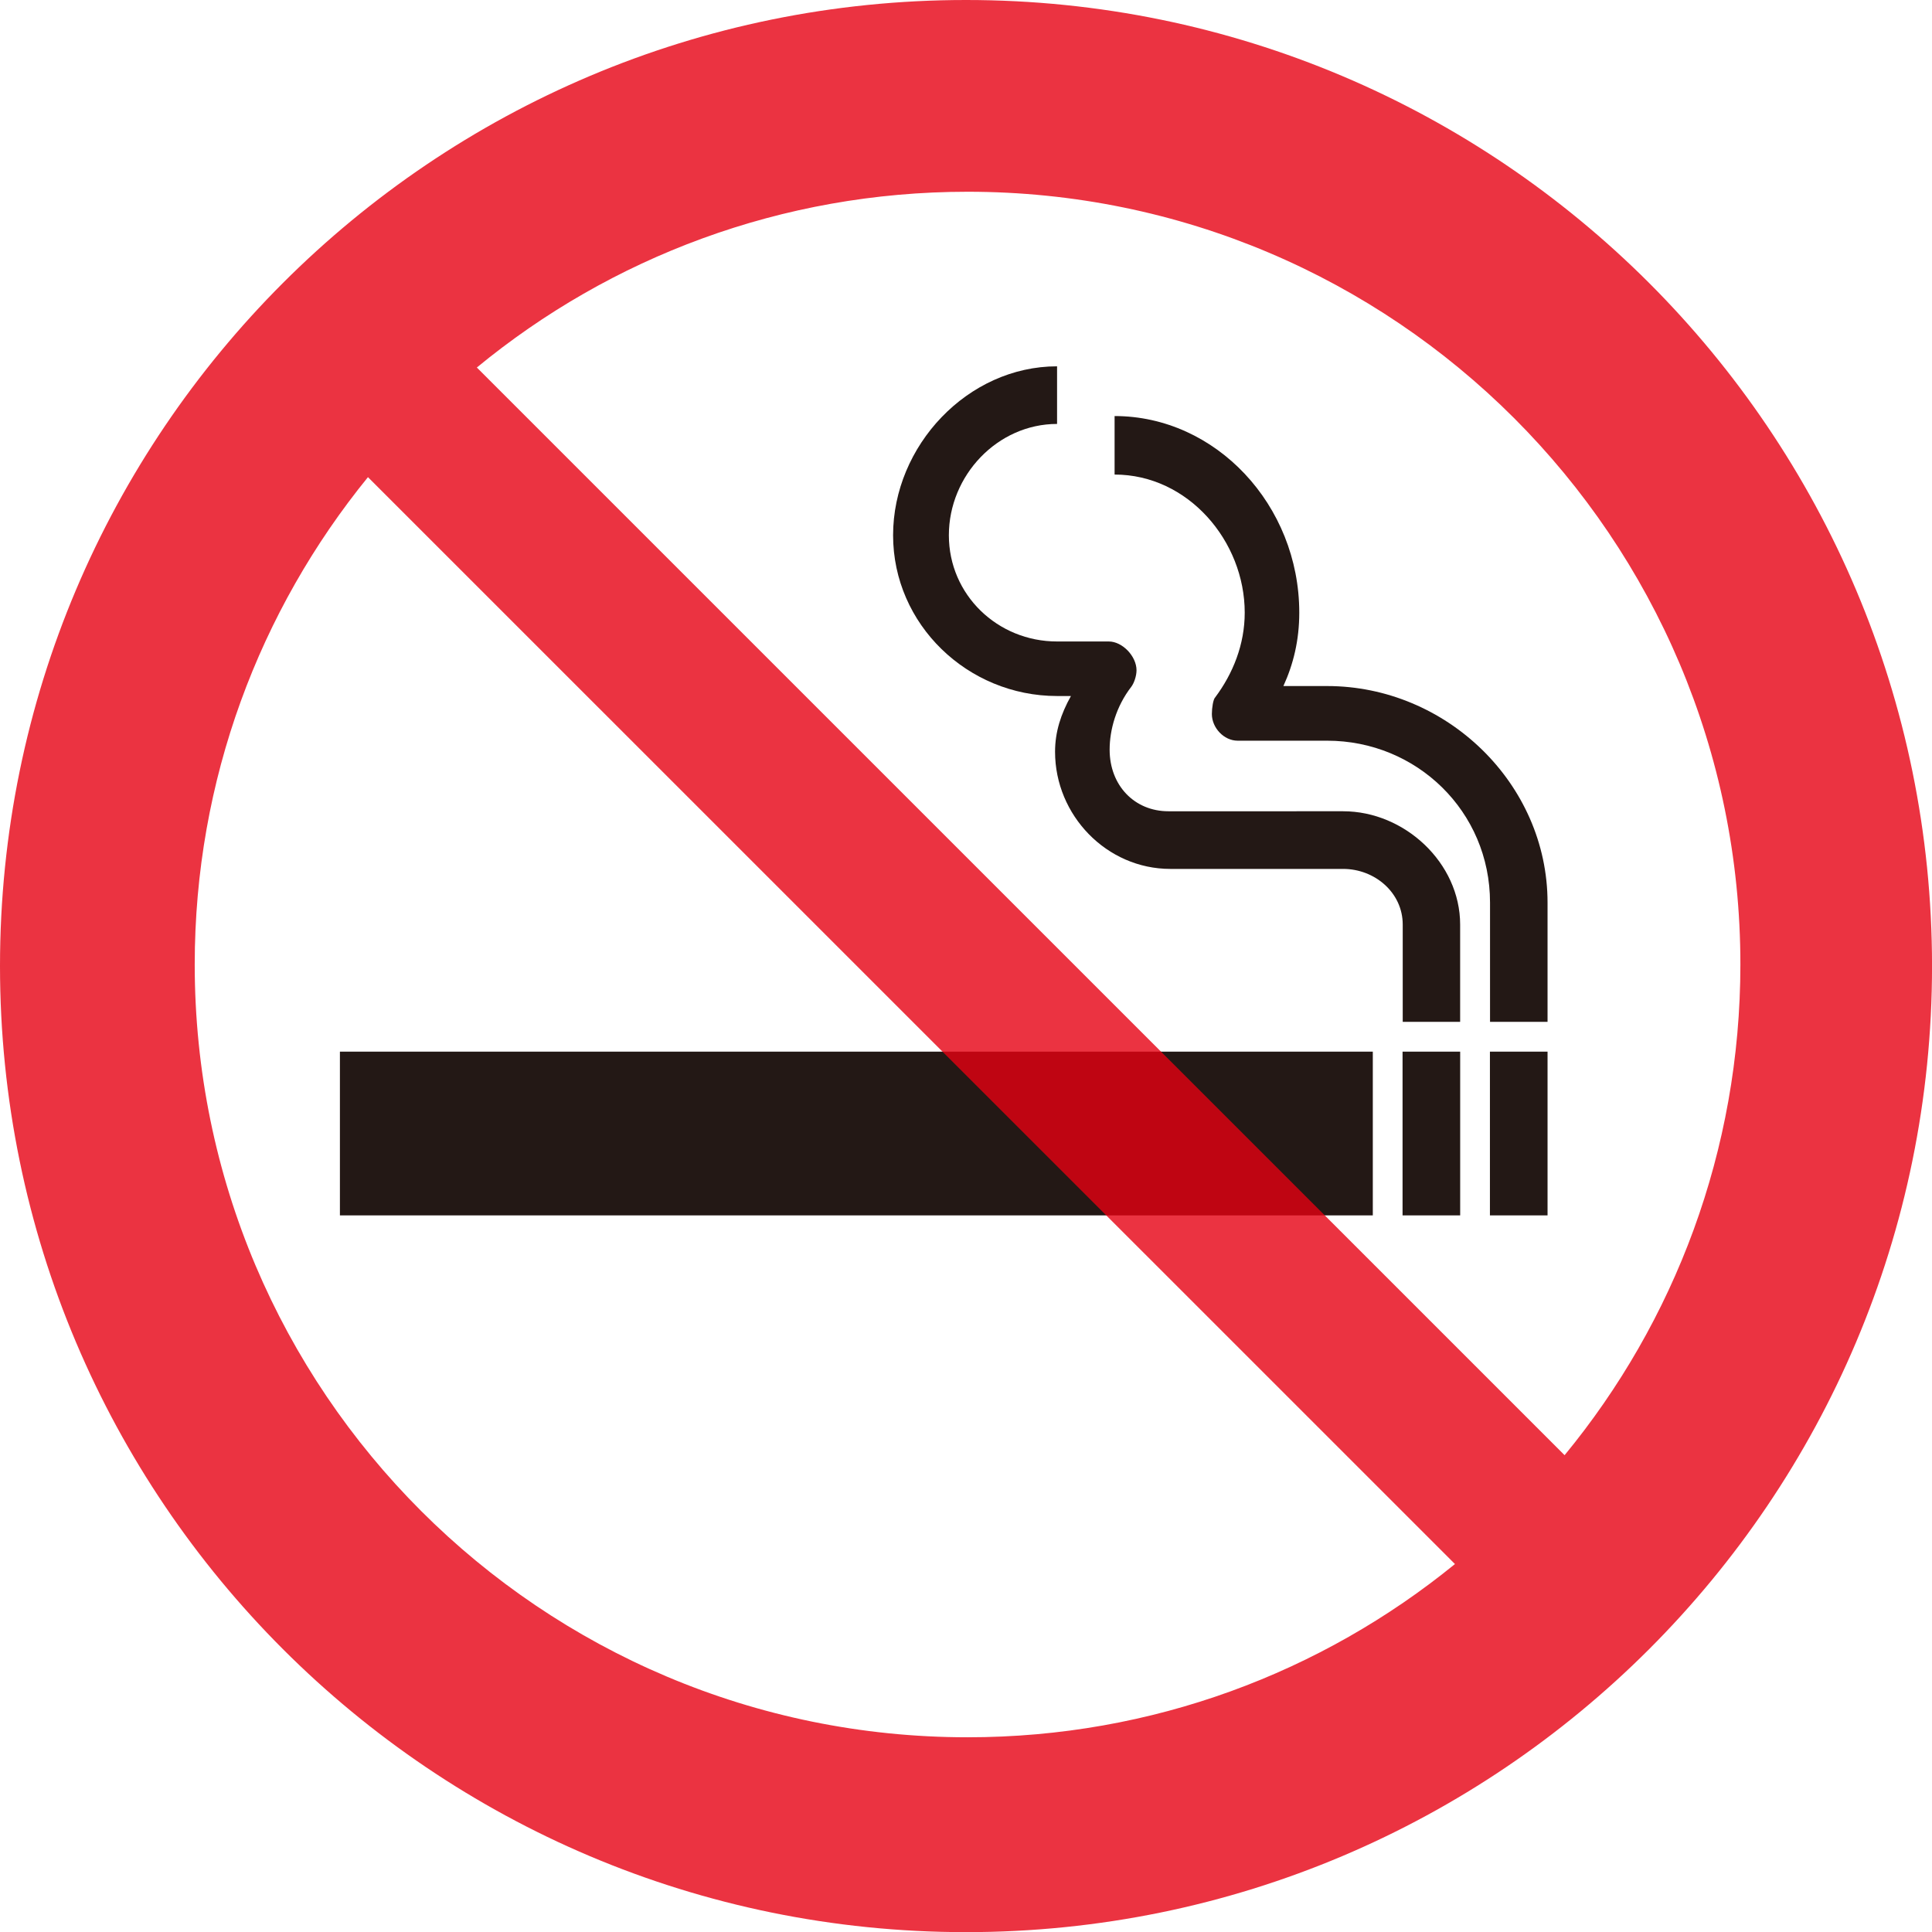
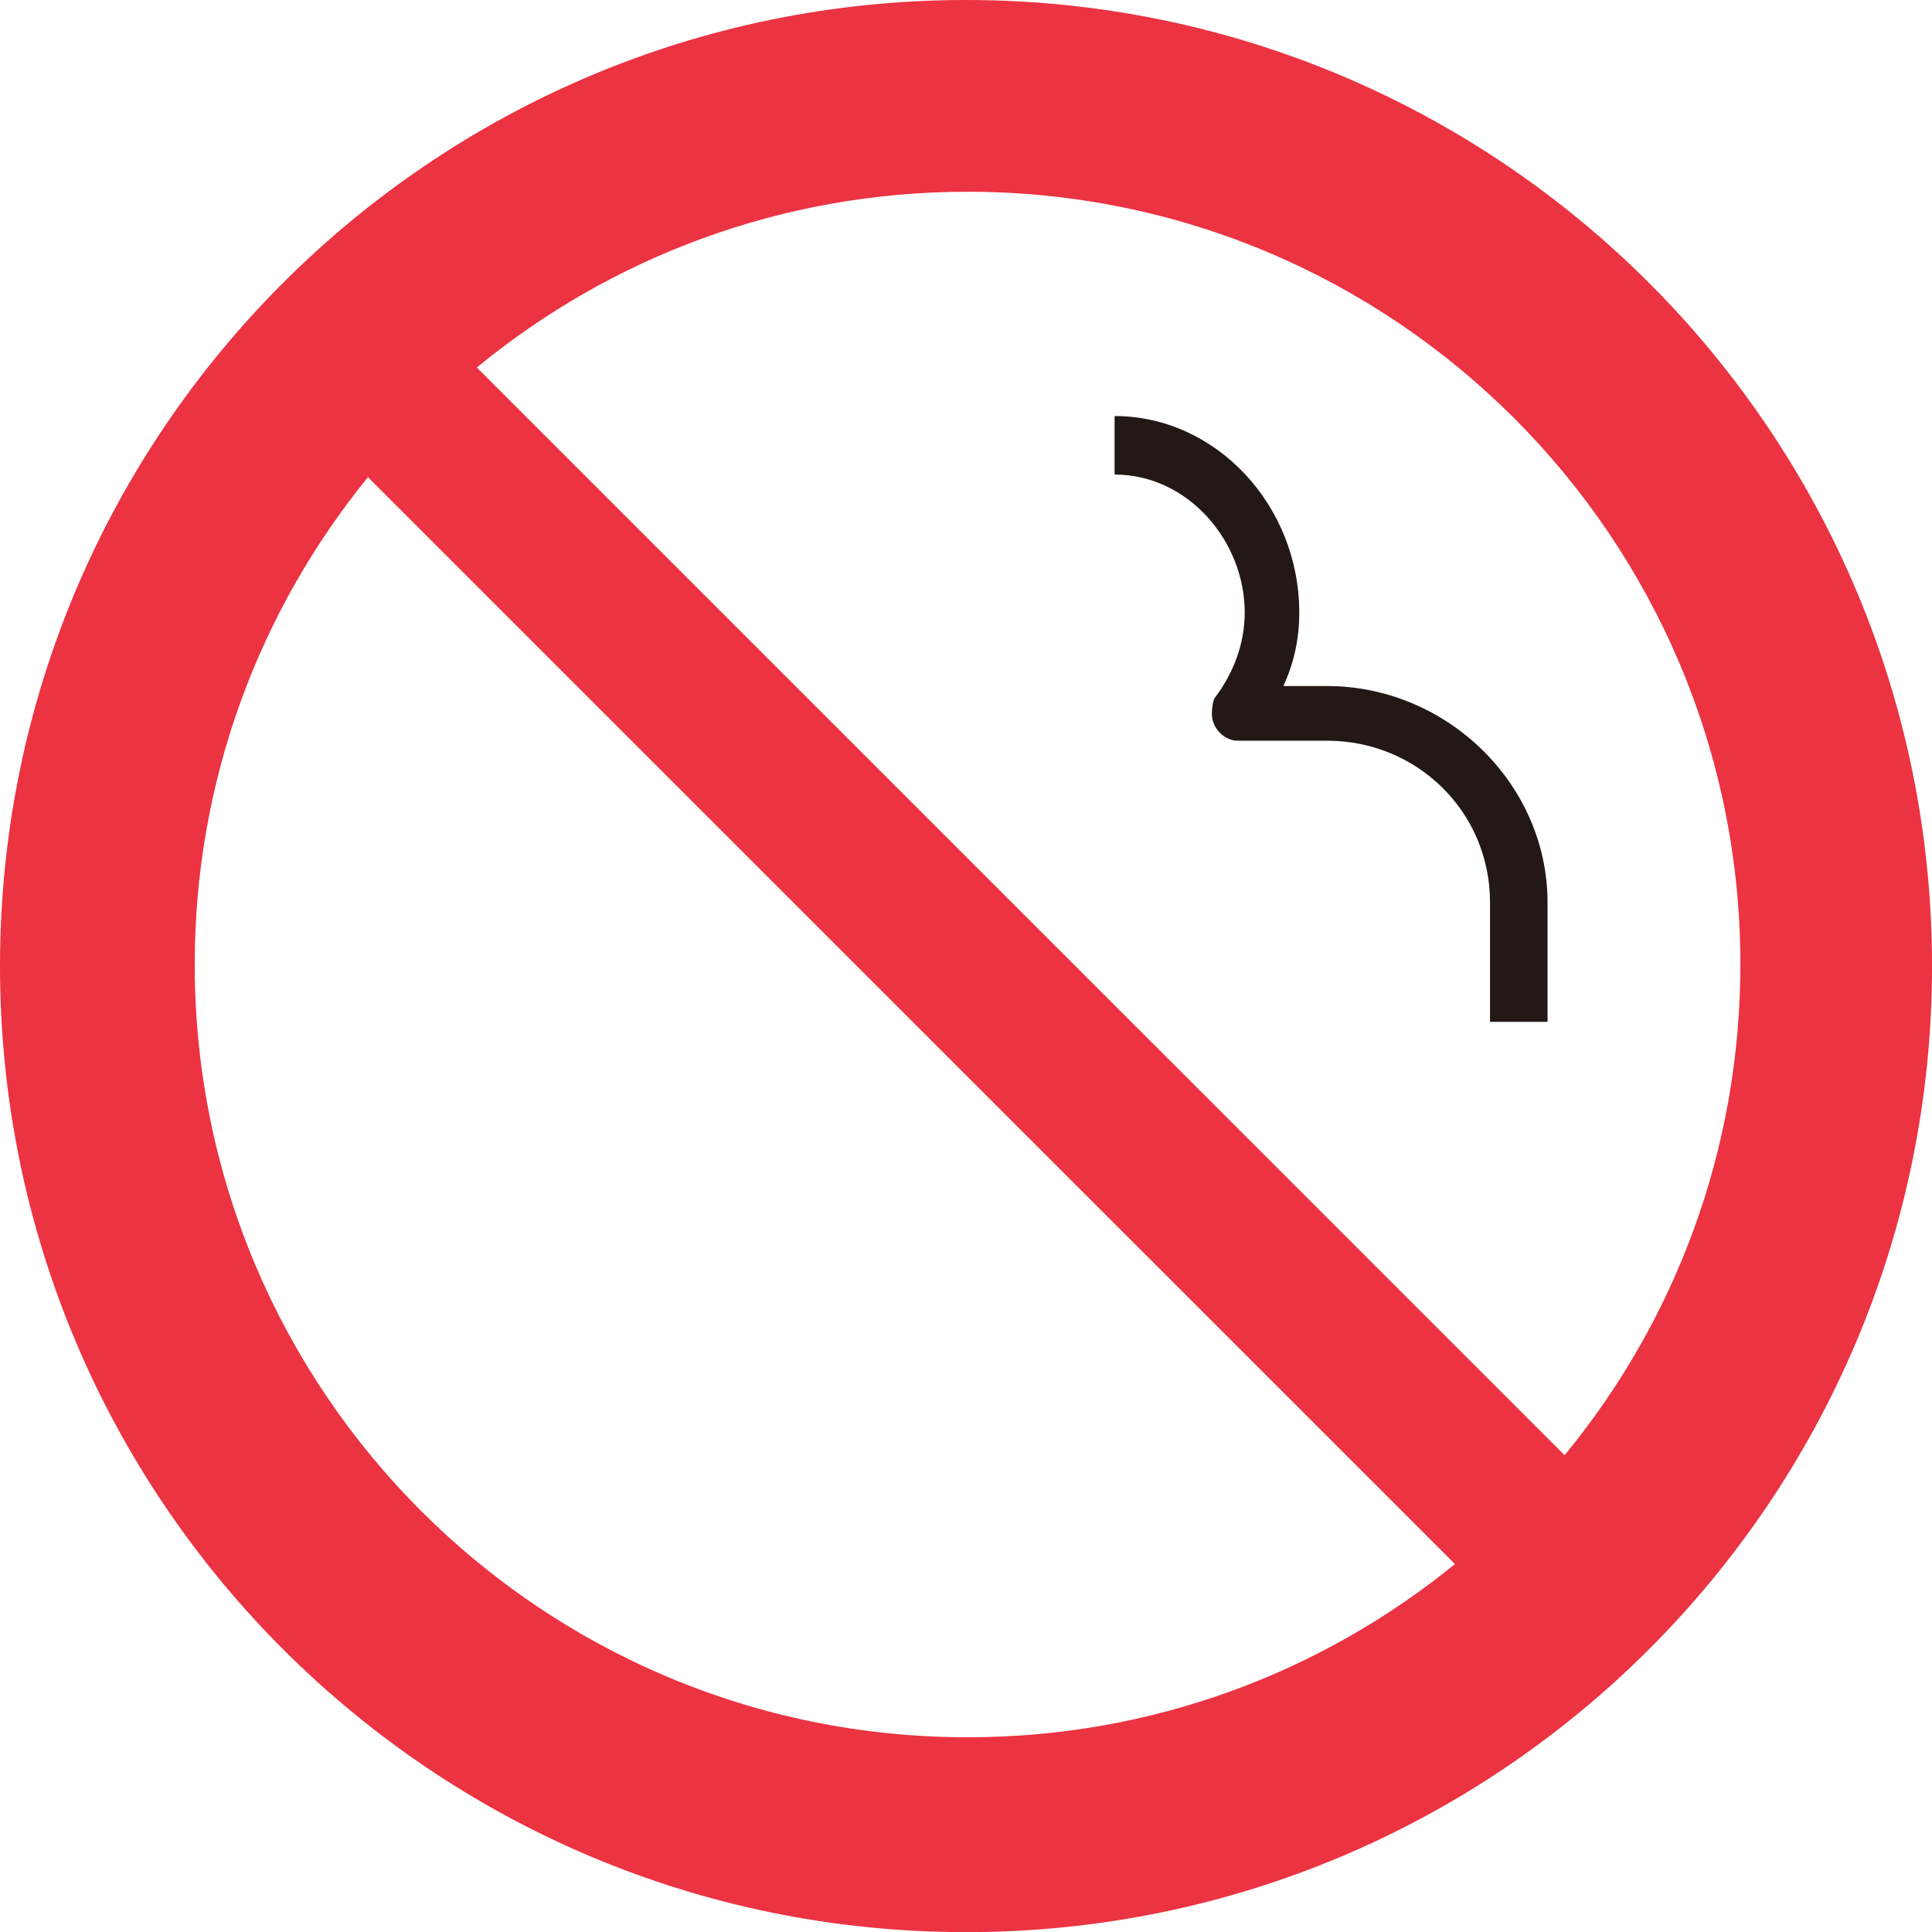
<svg xmlns="http://www.w3.org/2000/svg" version="1.1" id="レイヤー_1" x="0px" y="0px" width="56.565px" height="56.568px" viewBox="0 0 56.565 56.568" enable-background="new 0 0 56.565 56.568" xml:space="preserve">
  <g>
-     <rect x="43.622" y="30.79" fill="#231815" width="1.687" height="4.794" />
    <g>
-       <path fill="#231815" d="M39.324,23.752c1.803,0,3.426,1.513,3.426,3.317v2.849h-1.681    v-2.849c0-0.932-0.816-1.629-1.745-1.629h-5.059    c-1.865,0-3.375-1.571-3.375-3.43c0-0.581,0.171-1.107,0.465-1.632h-0.406    c-2.617,0-4.801-2.094-4.801-4.707c0-2.62,2.184-4.946,4.801-4.946v1.687    c-1.746,0-3.168,1.51-3.168,3.259c0,1.742,1.423,3.11,3.168,3.11h1.513    c0.403,0,0.813,0.436,0.813,0.842c0,0.174-0.074,0.381-0.155,0.487    c-0.442,0.574-0.632,1.255-0.632,1.839c0,1.049,0.729,1.803,1.72,1.803H39.324z    " />
      <path fill="#231815" d="M45.309,29.917h-1.684V26.426c0-2.675-2.152-4.74-4.769-4.74    h-2.62c-0.403,0-0.755-0.378-0.755-0.781c0-0.181,0.039-0.432,0.097-0.487    c0.523-0.7,0.865-1.552,0.865-2.481c0-2.094-1.658-4.043-3.81-4.043v-1.713    c2.965,0,5.407,2.607,5.407,5.756c0,0.813-0.174,1.513-0.465,2.149h1.281    c3.488,0,6.453,2.852,6.453,6.34V29.917z" />
-       <rect x="9.952" y="30.79" fill="#231815" width="30.241" height="4.794" />
-       <rect x="41.064" y="30.79" fill="#231815" width="1.687" height="4.794" />
      <g opacity="0.8">
        <g>
          <path fill="#E60012" d="M45.808,42.605L13.961,10.76      c3.91-3.217,8.911-5.146,14.37-5.146c12.493,0,22.624,10.128,22.624,22.623      C50.954,33.693,49.025,38.697,45.808,42.605 M28.331,50.864      c-12.499,0-22.63-10.128-22.63-22.627c0-5.411,1.903-10.373,5.072-14.267      l31.825,31.822C38.704,48.964,33.742,50.864,28.331,50.864 M28.283,0      C12.664,0,0,12.664,0,28.283c0,15.622,12.664,28.286,28.283,28.286      c15.622,0,28.283-12.664,28.283-28.286C56.565,12.664,43.905,0,28.283,0" />
        </g>
      </g>
    </g>
  </g>
  <g>
</g>
  <g>
</g>
  <g>
</g>
  <g>
</g>
  <g>
</g>
  <g>
</g>
  <g>
</g>
  <g>
</g>
  <g>
</g>
  <g>
</g>
  <g>
</g>
  <g>
</g>
  <g>
</g>
  <g>
</g>
  <g>
</g>
</svg>